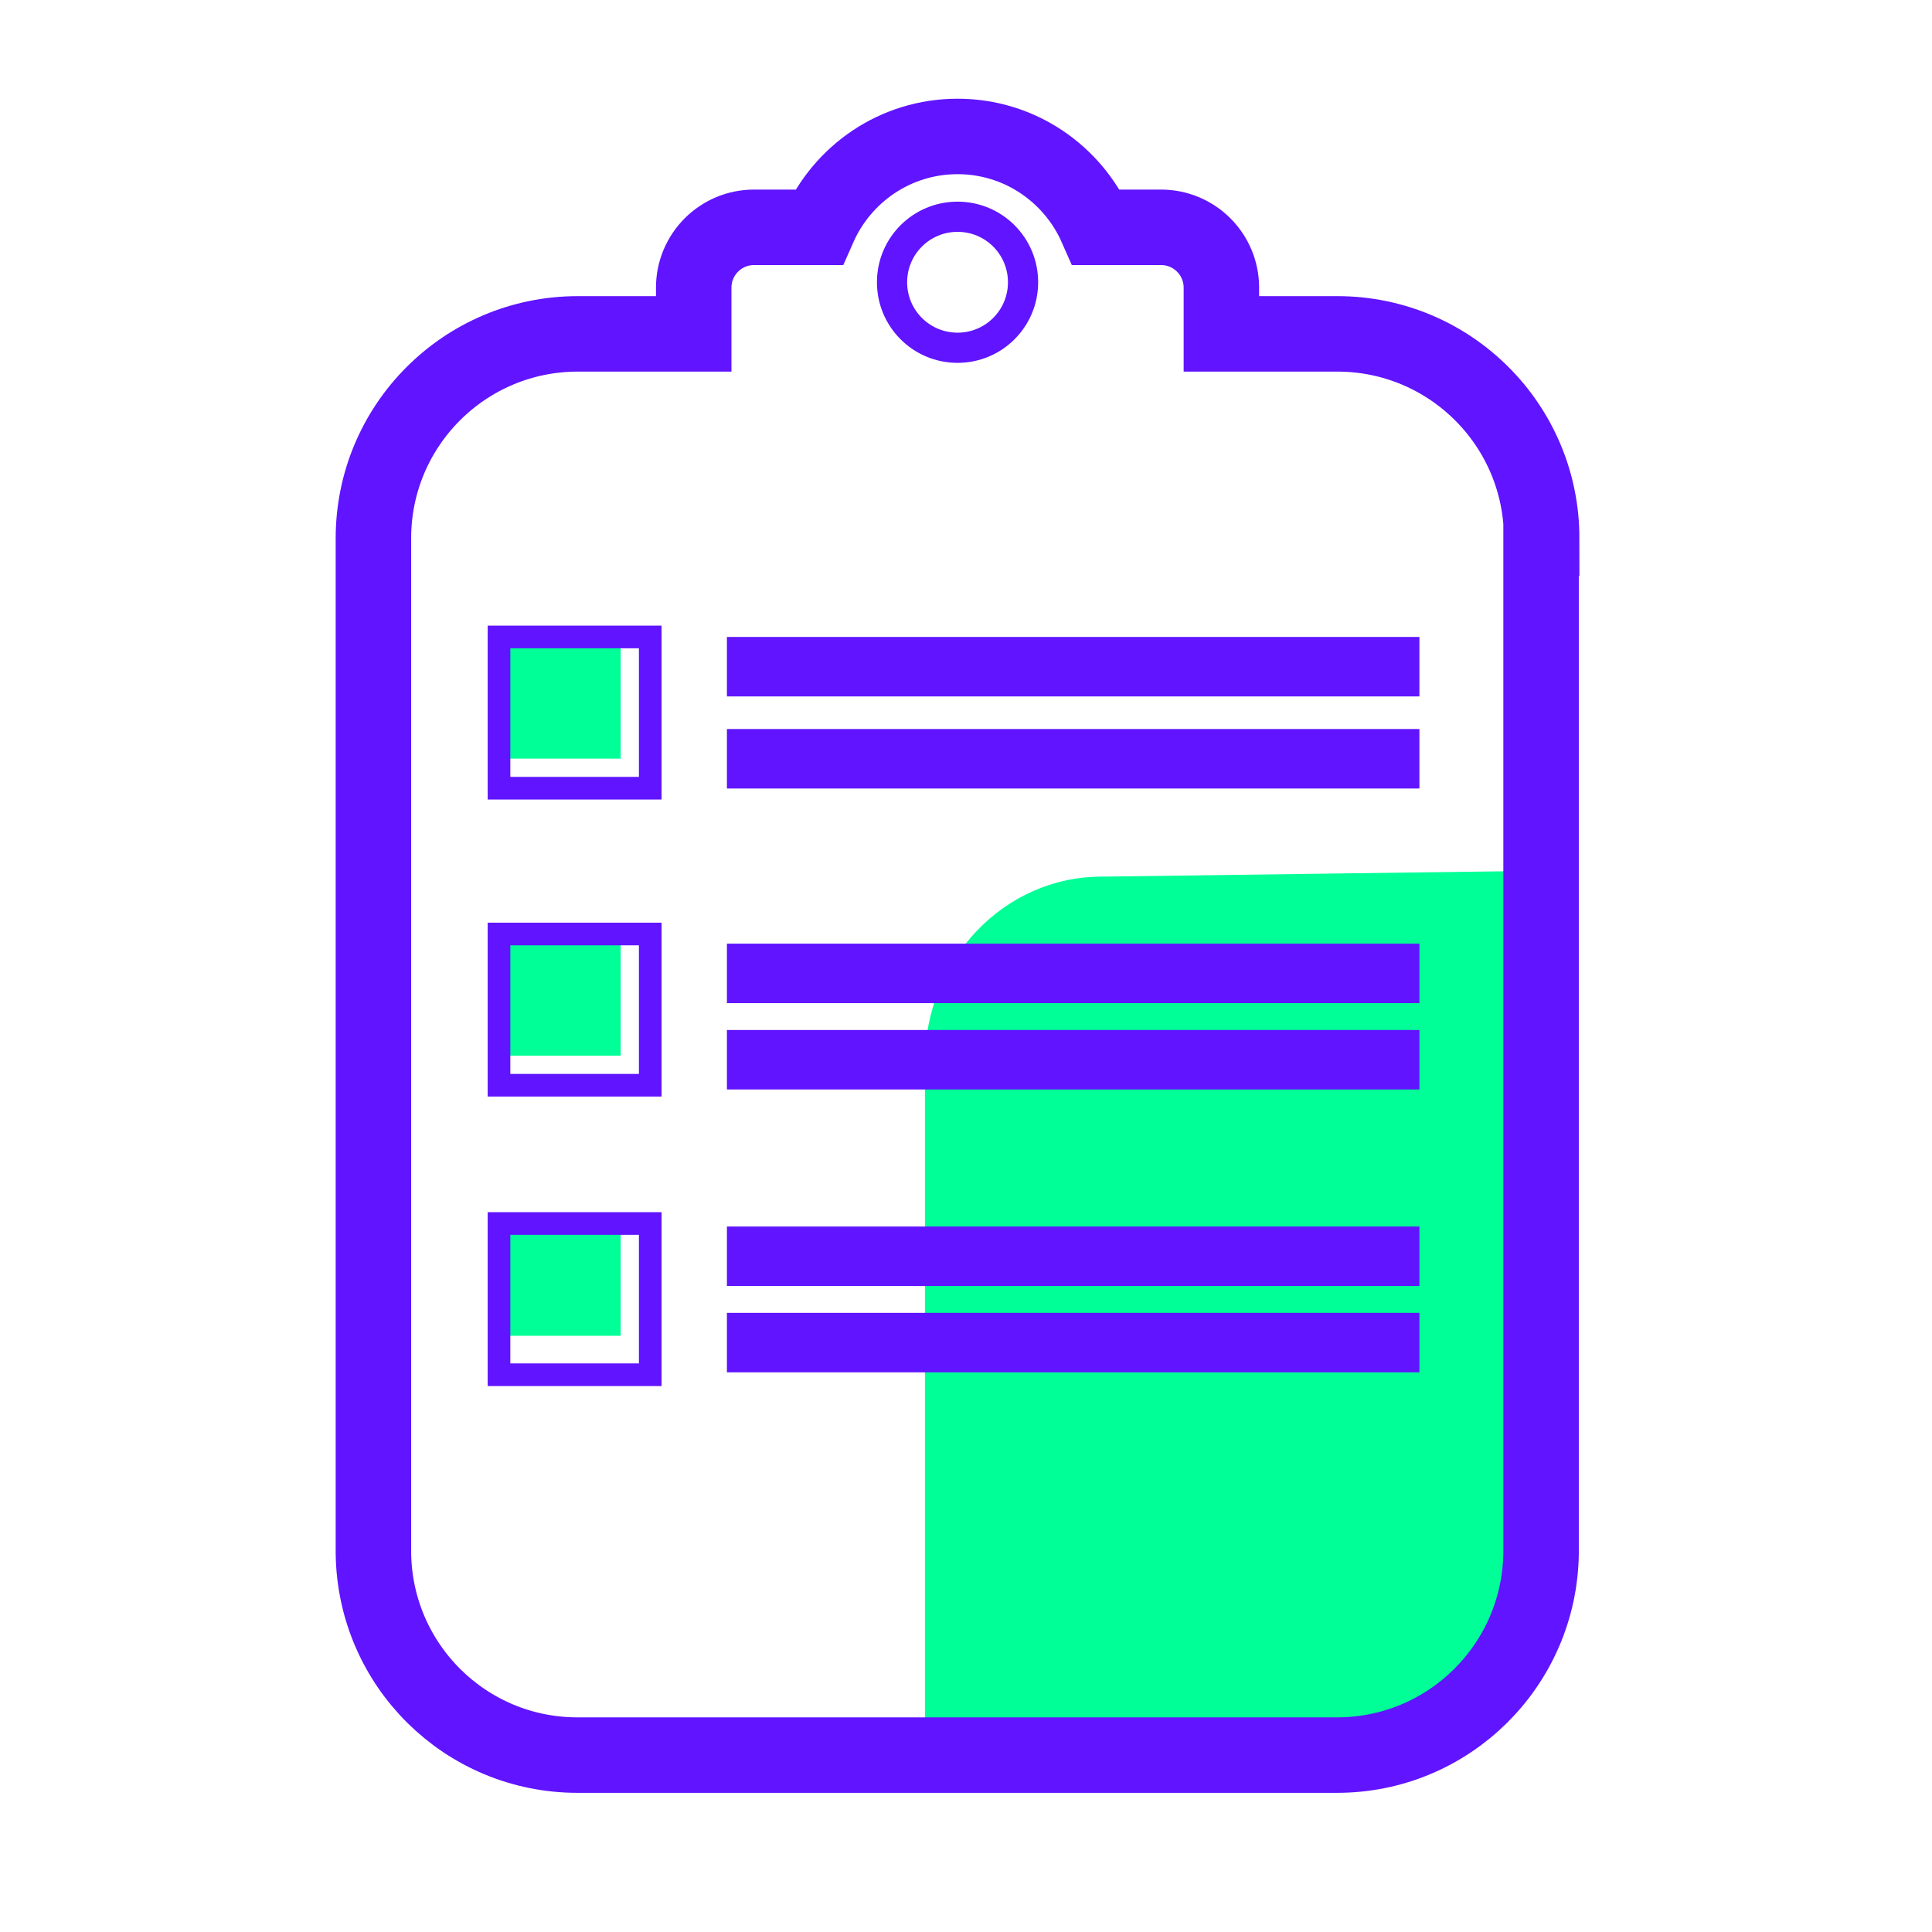
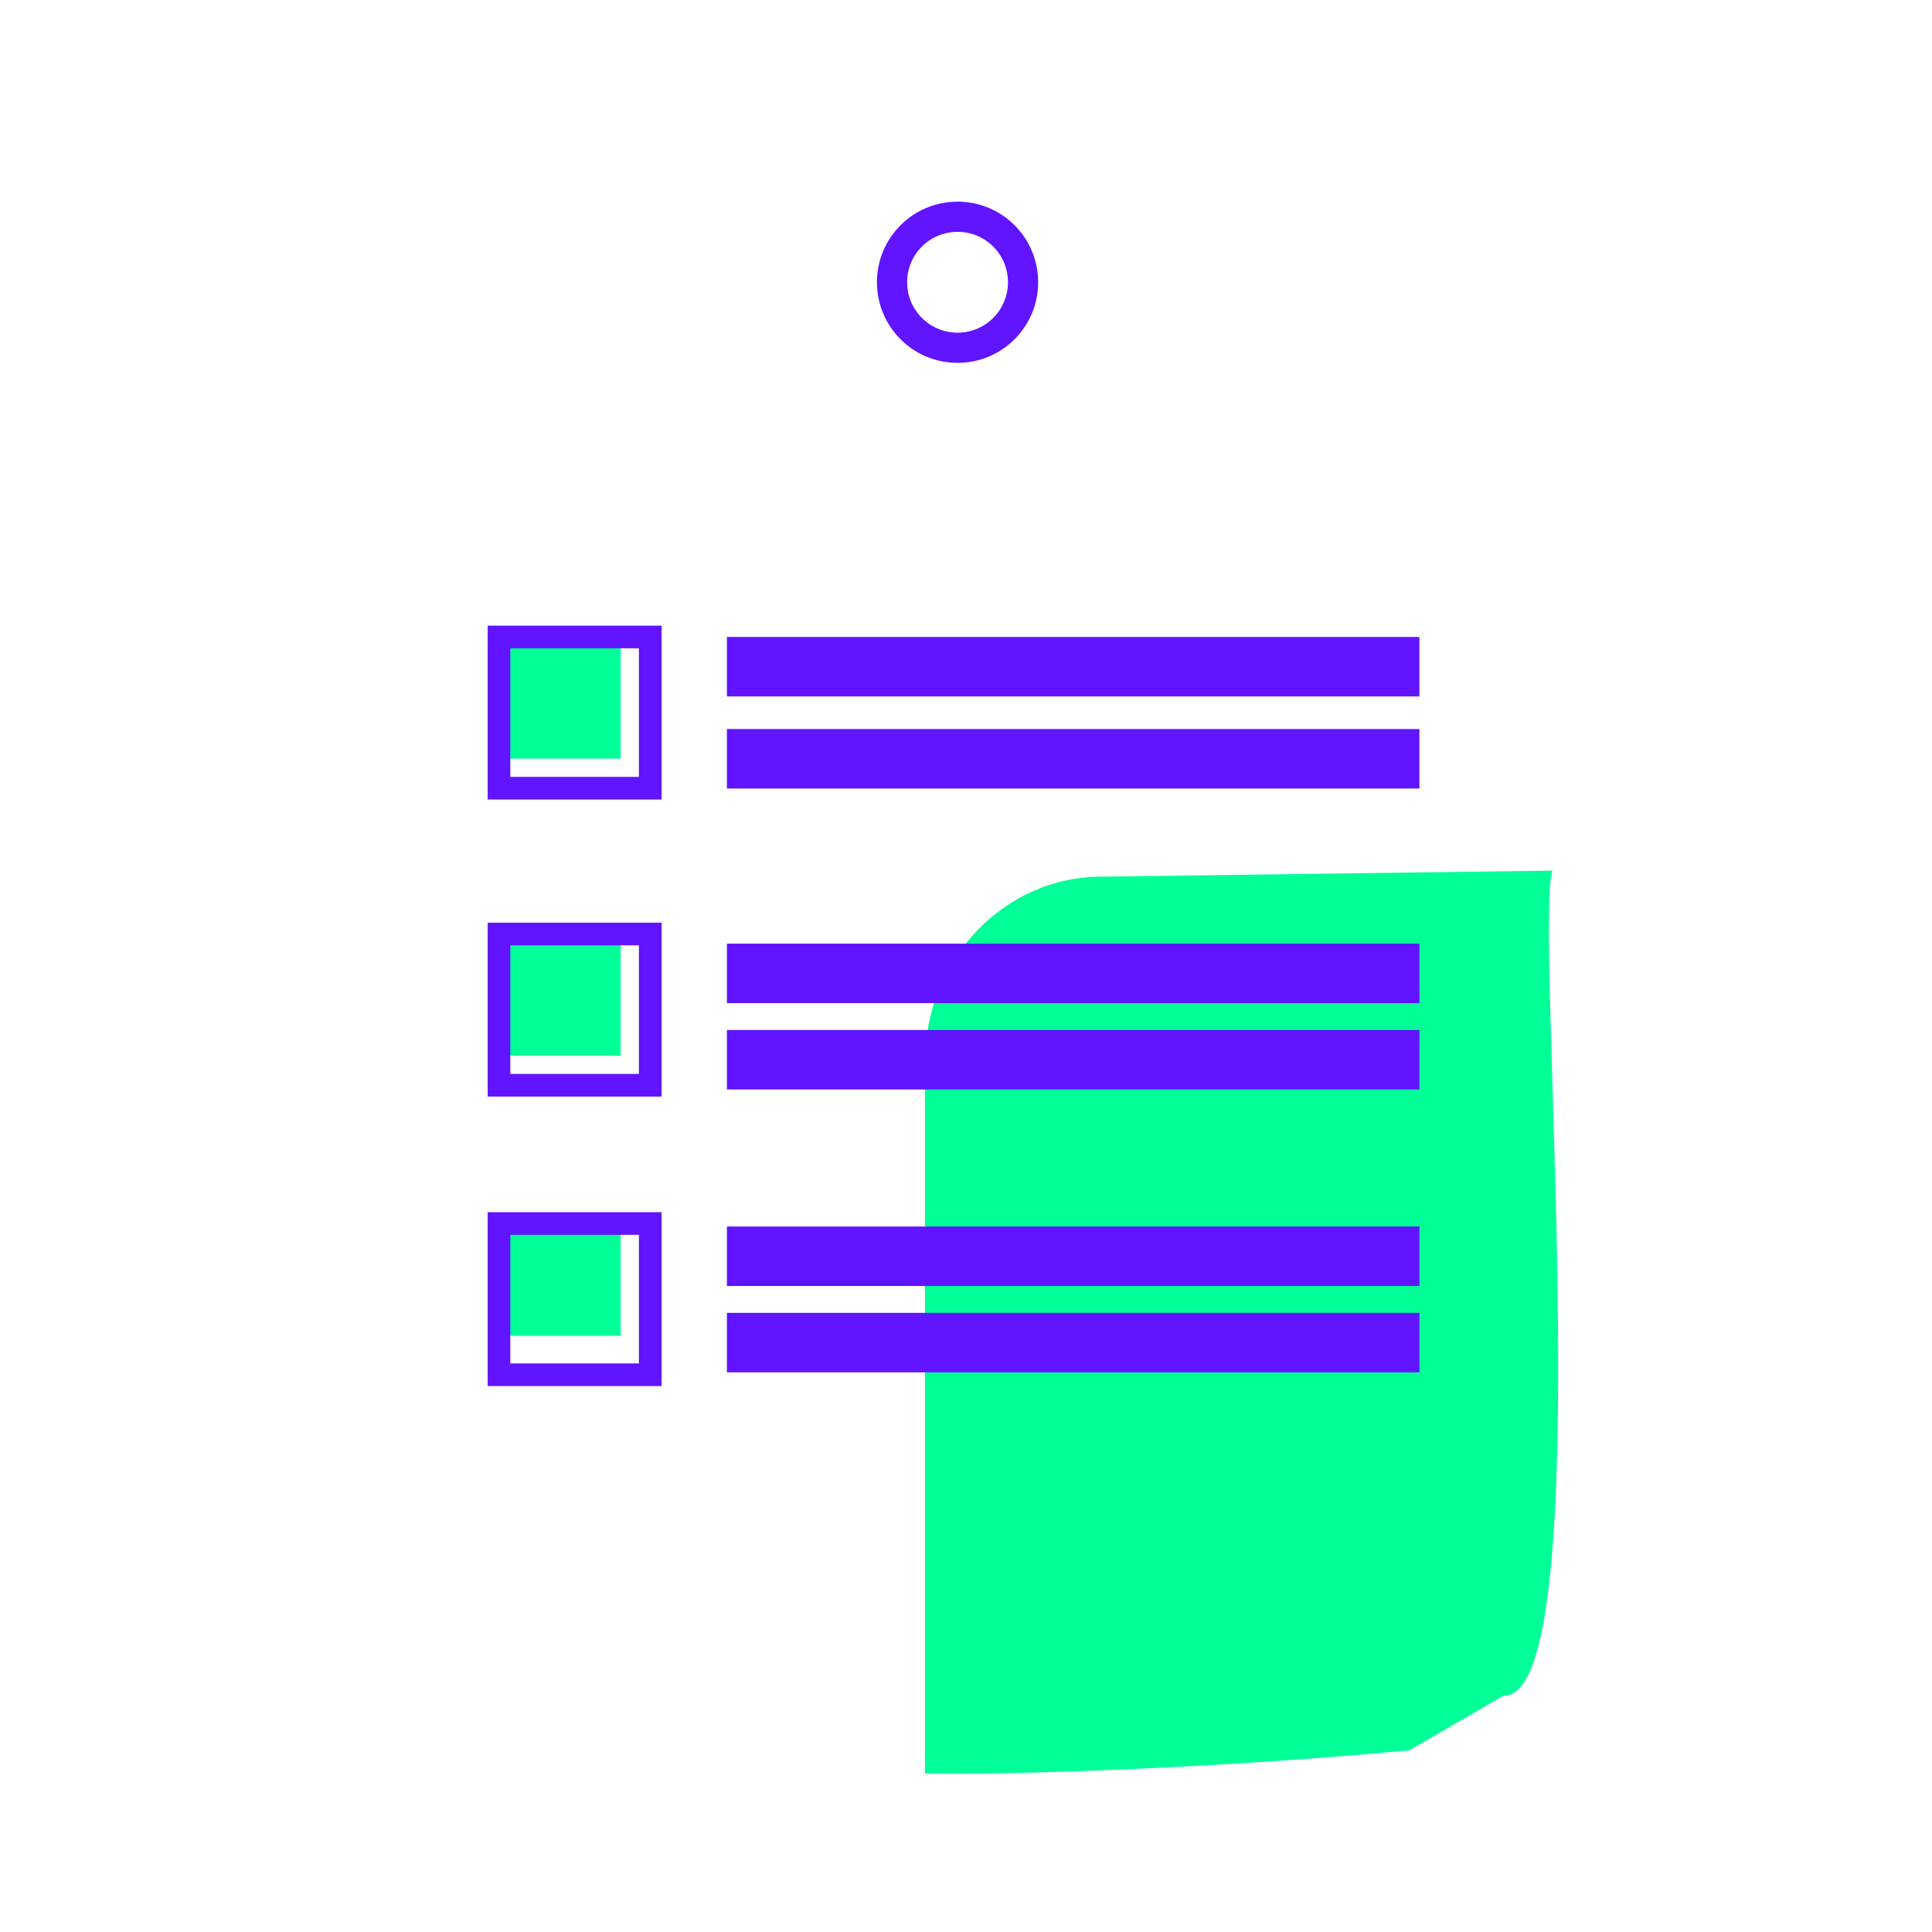
<svg xmlns="http://www.w3.org/2000/svg" id="Layer_1" data-name="Layer 1" viewBox="0 0 64 64">
  <defs>
    <style>
      .cls-1 {
        stroke-width: .75px;
      }

      .cls-1, .cls-2, .cls-3 {
        fill: none;
        stroke: #6014ff;
        stroke-miterlimit: 10;
      }

      .cls-4 {
        fill: #6014ff;
      }

      .cls-3 {
        stroke-width: 2.5px;
      }

      .cls-5 {
        fill: #00ff96;
      }
    </style>
  </defs>
  <path class="cls-5" d="M49.84,56.15l-3.15,1.83c-5.8.55-12.91.83-16.05.77v-23.56c0-3.4,2.62-6.15,5.85-6.15l14.94-.2c-.64,1.6,1.63,27.33-1.6,27.33Z" />
  <rect class="cls-5" x="16.53" y="21.1" width="4.03" height="4.03" />
  <rect class="cls-5" x="16.53" y="30.94" width="4.03" height="4.03" />
  <rect class="cls-5" x="16.53" y="40.22" width="4.03" height="4.03" />
  <rect class="cls-1" x="16.53" y="21.1" width="5.01" height="5.01" />
  <rect class="cls-1" x="16.53" y="30.94" width="5.01" height="5.01" />
  <rect class="cls-1" x="16.53" y="40.53" width="5.01" height="5.01" />
  <rect class="cls-4" x="24.08" y="21.1" width="22.94" height="1.97" />
  <rect class="cls-4" x="24.08" y="31.26" width="22.94" height="1.97" />
  <rect class="cls-4" x="24.08" y="24.15" width="22.94" height="1.97" />
  <rect class="cls-4" x="24.08" y="34.12" width="22.94" height="1.97" />
  <rect class="cls-4" x="24.08" y="40.63" width="22.94" height="1.97" />
  <rect class="cls-4" x="24.08" y="43.49" width="22.94" height="1.97" />
-   <path class="cls-3" d="M51.07,17.83c0-3.74-3.03-6.77-6.77-6.77h-3.84v-1.53c0-1.11-.9-2-2-2h-2.14c-.78-1.77-2.54-3.01-4.6-3.01,0,0,0,0,0,0s0,0,0,0c-2.06,0-3.82,1.24-4.6,3.01h-2.14c-1.11,0-2,.9-2,2v1.53h-3.84c-3.74,0-6.77,3.03-6.77,6.77v33.55s0,0,0,0v.08s0,0,0,0c.05,3.7,3.05,6.68,6.76,6.68h25.16c3.71,0,6.71-2.99,6.76-6.68h0s0-.08,0-.08c0,0,0,0,0,0V17.83Z" />
  <path class="cls-2" d="M29.55,9.35c0-1.2.97-2.17,2.17-2.17,1.2,0,2.17.97,2.17,2.17s-.97,2.17-2.17,2.17c-1.2,0-2.17-.97-2.17-2.17Z" />
</svg>